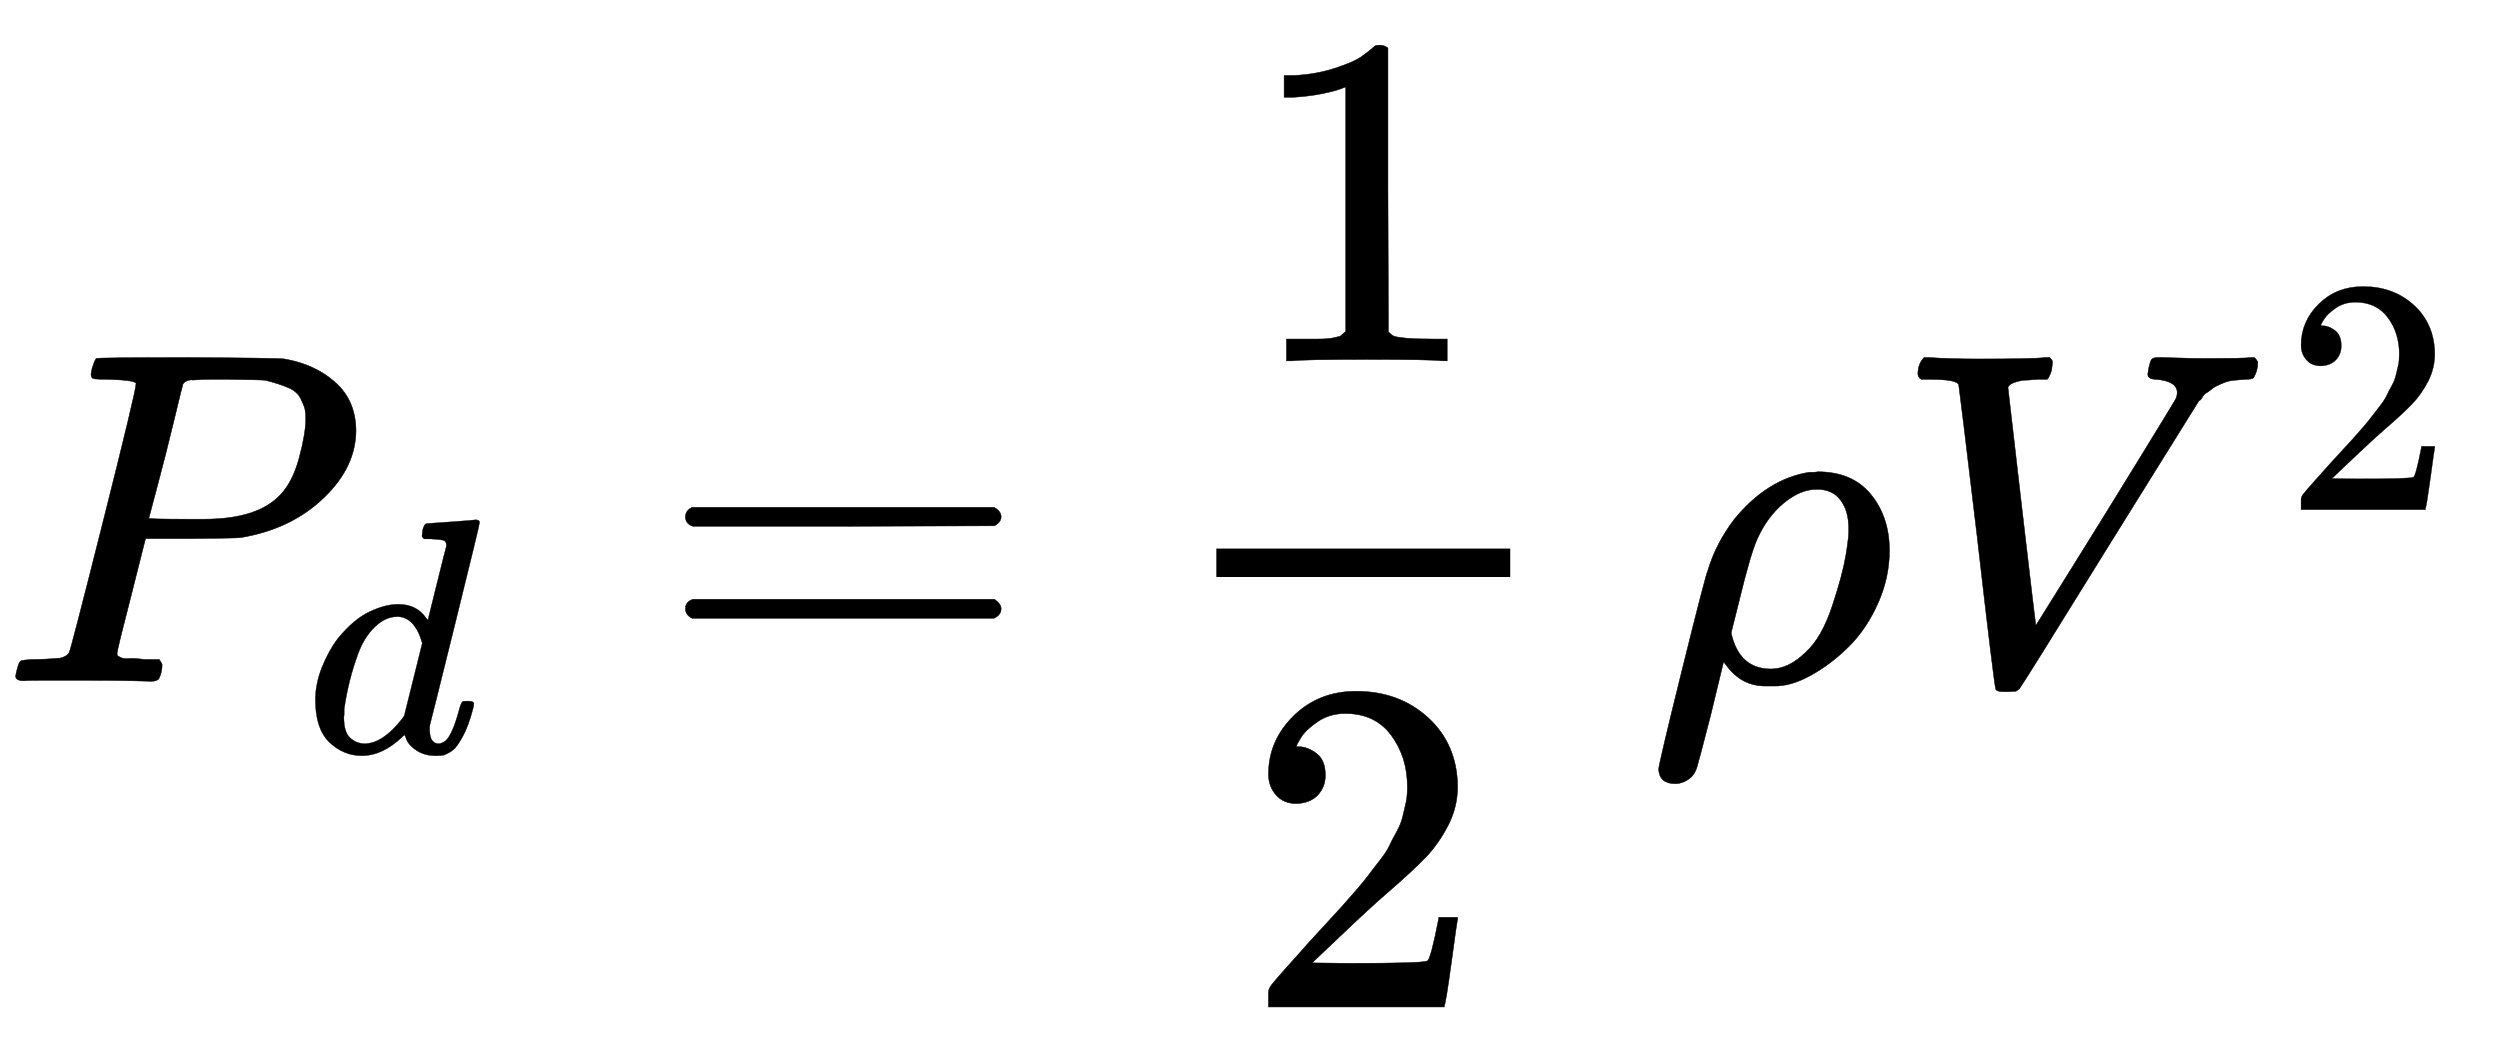
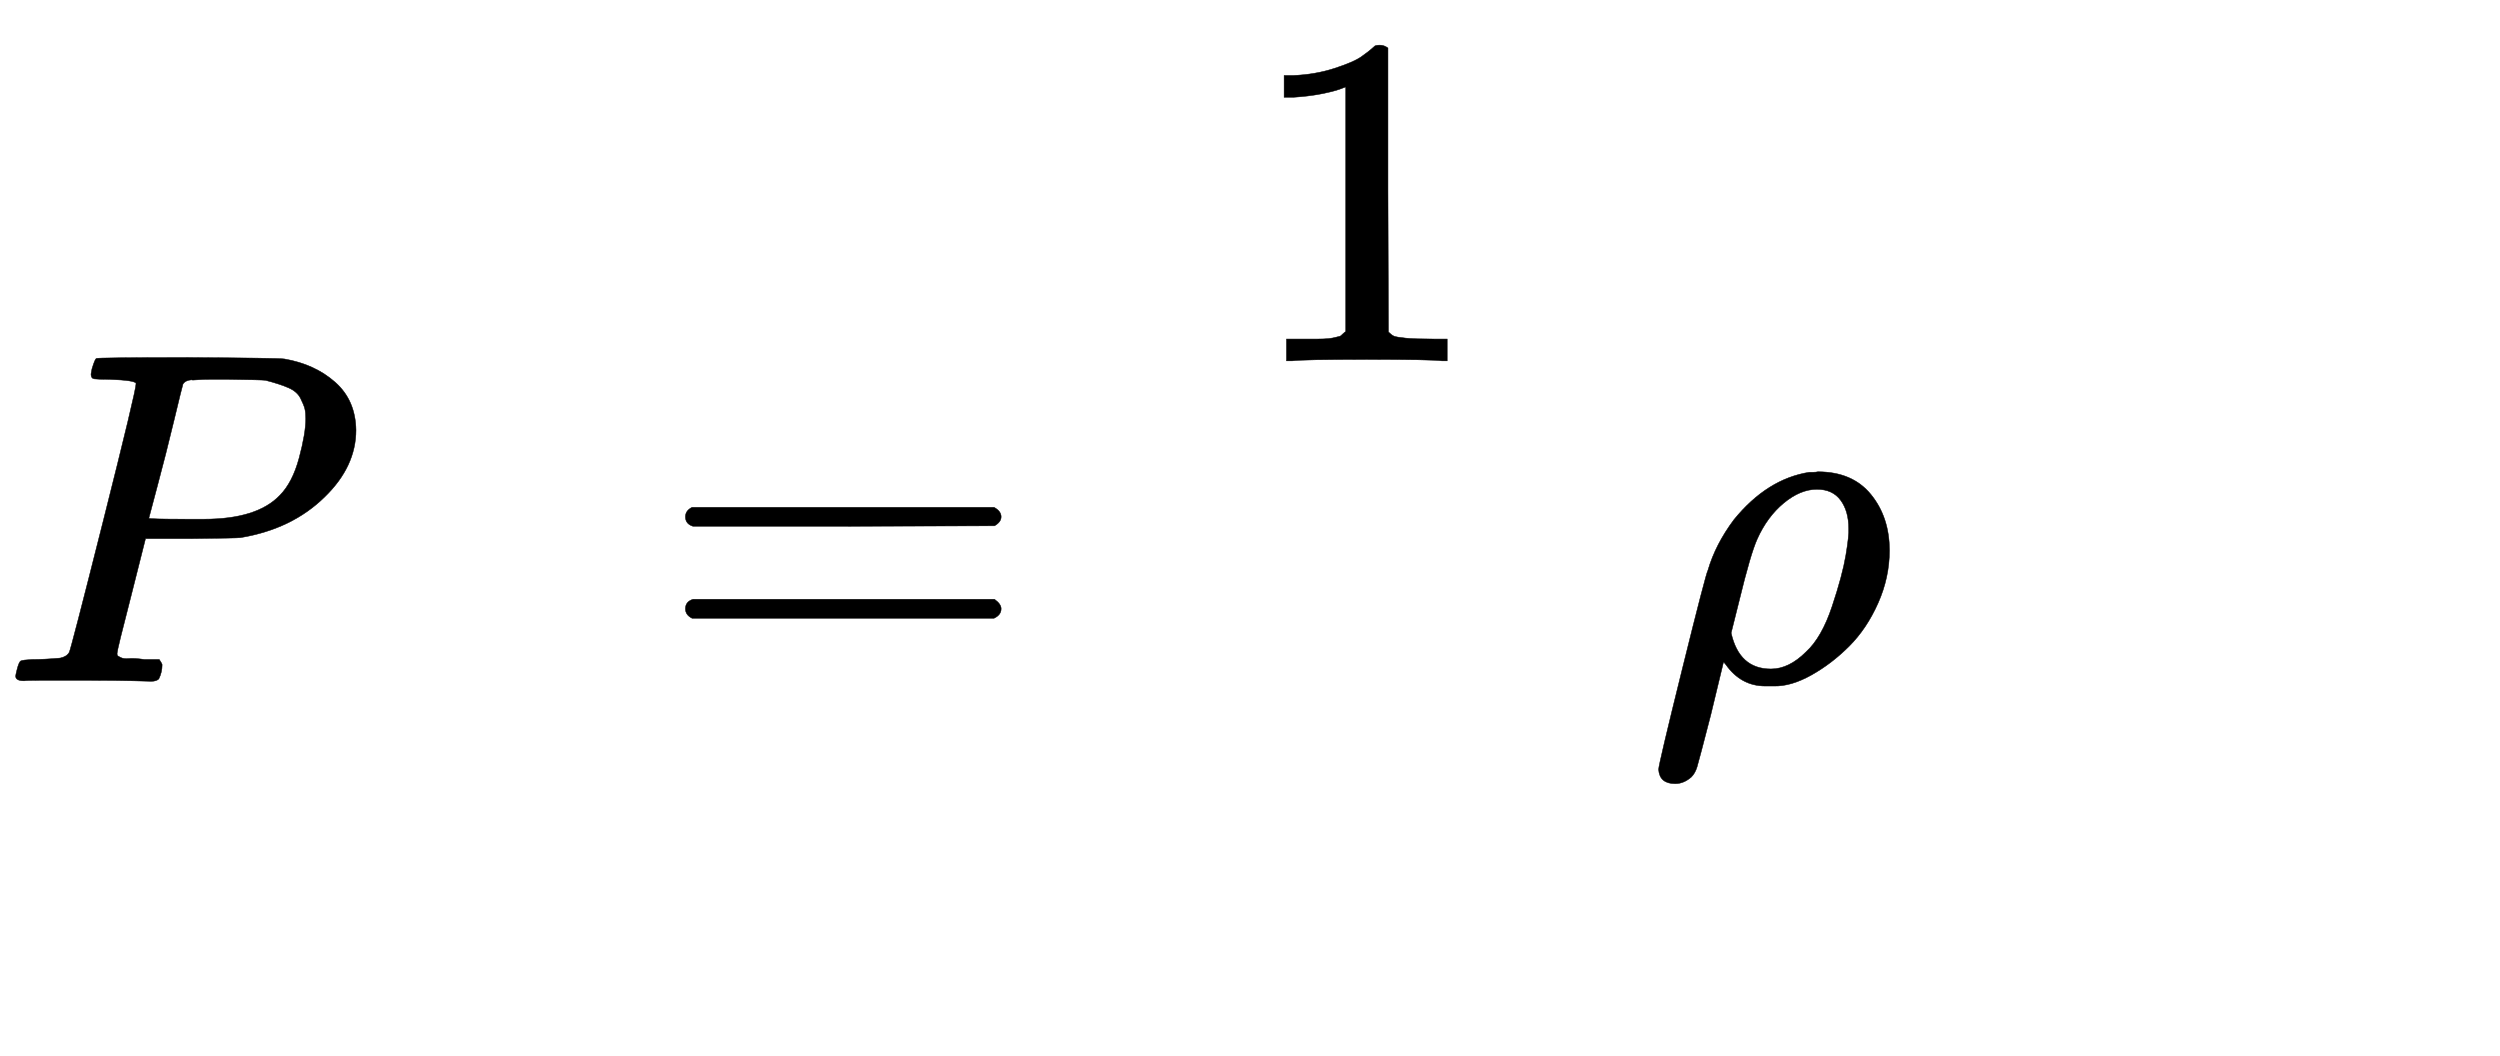
<svg xmlns="http://www.w3.org/2000/svg" xmlns:xlink="http://www.w3.org/1999/xlink" class="ltx_Math" id="p1.1.m1.1" width="12.249ex" height="5.176ex" style="vertical-align: -1.838ex;" viewBox="0 -1437.2 5274 2228.5" role="img" focusable="false" aria-labelledby="MathJax-SVG-1-Title">
  <title id="MathJax-SVG-1-Title">upper P Subscript d Baseline equals one-half times rho times upper V squared</title>
  <defs aria-hidden="true">
    <path stroke-width="1" id="E1-MJMATHI-50" d="M287 628Q287 635 230 637Q206 637 199 638T192 648Q192 649 194 659Q200 679 203 681T397 683Q587 682 600 680Q664 669 707 631T751 530Q751 453 685 389Q616 321 507 303Q500 302 402 301H307L277 182Q247 66 247 59Q247 55 248 54T255 50T272 48T305 46H336Q342 37 342 35Q342 19 335 5Q330 0 319 0Q316 0 282 1T182 2Q120 2 87 2T51 1Q33 1 33 11Q33 13 36 25Q40 41 44 43T67 46Q94 46 127 49Q141 52 146 61Q149 65 218 339T287 628ZM645 554Q645 567 643 575T634 597T609 619T560 635Q553 636 480 637Q463 637 445 637T416 636T404 636Q391 635 386 627Q384 621 367 550T332 412T314 344Q314 342 395 342H407H430Q542 342 590 392Q617 419 631 471T645 554Z" />
-     <path stroke-width="1" id="E1-MJMATHI-64" d="M366 683Q367 683 438 688T511 694Q523 694 523 686Q523 679 450 384T375 83T374 68Q374 26 402 26Q411 27 422 35Q443 55 463 131Q469 151 473 152Q475 153 483 153H487H491Q506 153 506 145Q506 140 503 129Q490 79 473 48T445 8T417 -8Q409 -10 393 -10Q359 -10 336 5T306 36L300 51Q299 52 296 50Q294 48 292 46Q233 -10 172 -10Q117 -10 75 30T33 157Q33 205 53 255T101 341Q148 398 195 420T280 442Q336 442 364 400Q369 394 369 396Q370 400 396 505T424 616Q424 629 417 632T378 637H357Q351 643 351 645T353 664Q358 683 366 683ZM352 326Q329 405 277 405Q242 405 210 374T160 293Q131 214 119 129Q119 126 119 118T118 106Q118 61 136 44T179 26Q233 26 290 98L298 109L352 326Z" />
    <path stroke-width="1" id="E1-MJMAIN-3D" d="M56 347Q56 360 70 367H707Q722 359 722 347Q722 336 708 328L390 327H72Q56 332 56 347ZM56 153Q56 168 72 173H708Q722 163 722 153Q722 140 707 133H70Q56 140 56 153Z" />
    <path stroke-width="1" id="E1-MJMAIN-31" d="M213 578L200 573Q186 568 160 563T102 556H83V602H102Q149 604 189 617T245 641T273 663Q275 666 285 666Q294 666 302 660V361L303 61Q310 54 315 52T339 48T401 46H427V0H416Q395 3 257 3Q121 3 100 0H88V46H114Q136 46 152 46T177 47T193 50T201 52T207 57T213 61V578Z" />
-     <path stroke-width="1" id="E1-MJMAIN-32" d="M109 429Q82 429 66 447T50 491Q50 562 103 614T235 666Q326 666 387 610T449 465Q449 422 429 383T381 315T301 241Q265 210 201 149L142 93L218 92Q375 92 385 97Q392 99 409 186V189H449V186Q448 183 436 95T421 3V0H50V19V31Q50 38 56 46T86 81Q115 113 136 137Q145 147 170 174T204 211T233 244T261 278T284 308T305 340T320 369T333 401T340 431T343 464Q343 527 309 573T212 619Q179 619 154 602T119 569T109 550Q109 549 114 549Q132 549 151 535T170 489Q170 464 154 447T109 429Z" />
    <path stroke-width="1" id="E1-MJMATHI-3C1" d="M58 -216Q25 -216 23 -186Q23 -176 73 26T127 234Q143 289 182 341Q252 427 341 441Q343 441 349 441T359 442Q432 442 471 394T510 276Q510 219 486 165T425 74T345 13T266 -10H255H248Q197 -10 165 35L160 41L133 -71Q108 -168 104 -181T92 -202Q76 -216 58 -216ZM424 322Q424 359 407 382T357 405Q322 405 287 376T231 300Q217 269 193 170L176 102Q193 26 260 26Q298 26 334 62Q367 92 389 158T418 266T424 322Z" />
-     <path stroke-width="1" id="E1-MJMATHI-56" d="M52 648Q52 670 65 683H76Q118 680 181 680Q299 680 320 683H330Q336 677 336 674T334 656Q329 641 325 637H304Q282 635 274 635Q245 630 242 620Q242 618 271 369T301 118L374 235Q447 352 520 471T595 594Q599 601 599 609Q599 633 555 637Q537 637 537 648Q537 649 539 661Q542 675 545 679T558 683Q560 683 570 683T604 682T668 681Q737 681 755 683H762Q769 676 769 672Q769 655 760 640Q757 637 743 637Q730 636 719 635T698 630T682 623T670 615T660 608T652 599T645 592L452 282Q272 -9 266 -16Q263 -18 259 -21L241 -22H234Q216 -22 216 -15Q213 -9 177 305Q139 623 138 626Q133 637 76 637H59Q52 642 52 648Z" />
  </defs>
  <g stroke="currentColor" fill="currentColor" stroke-width="0" transform="matrix(1 0 0 -1 0 0)" aria-hidden="true">
    <g id="p1.1.m1.1a">
      <g id="p1.1.m1.1.9" xref="p1.1.m1.1.9.cmml">
        <g id="p1.1.m1.1.9.1" xref="p1.1.m1.1.9.1.cmml">
          <g id="p1.1.m1.1.1" xref="p1.1.m1.1.1.cmml">
            <use xlink:href="#E1-MJMATHI-50" />
          </g>
          <g id="p1.1.m1.1.2.1" xref="p1.1.m1.1.2.1.cmml" transform="translate(642,-150)">
            <use transform="scale(0.707)" xlink:href="#E1-MJMATHI-64" />
          </g>
        </g>
        <g id="p1.1.m1.1.3" xref="p1.1.m1.1.3.cmml" transform="translate(1390,0)">
          <use xlink:href="#E1-MJMAIN-3D" />
        </g>
        <g id="p1.1.m1.1.9.2" xref="p1.1.m1.1.9.2.cmml" transform="translate(2446,0)">
          <g id="p1.1.m1.1.4" xref="p1.1.m1.1.4.cmml">
            <g id="p1.1.m1.1.4a" xref="p1.1.m1.1.4.cmml">
              <g id="p1.1.m1.1.4b" xref="p1.1.m1.1.4.cmml">
                <g transform="translate(120,0)">
-                   <rect stroke="none" width="620" height="60" x="0" y="220" />
                  <g id="p1.1.m1.1.4.2" xref="p1.1.m1.1.4.2.cmml" transform="translate(60,676)">
                    <use xlink:href="#E1-MJMAIN-31" />
                  </g>
                  <g id="p1.1.m1.1.4.3" xref="p1.1.m1.1.4.3.cmml" transform="translate(60,-687)">
                    <use xlink:href="#E1-MJMAIN-32" />
                  </g>
                </g>
              </g>
            </g>
          </g>
          <g id="p1.1.m1.1.9.2.1" xref="p1.1.m1.1.9.2.1.cmml" />
          <g id="p1.1.m1.1.6" xref="p1.1.m1.1.6.cmml" transform="translate(1030,0)">
            <use xlink:href="#E1-MJMATHI-3C1" />
          </g>
          <g id="p1.1.m1.1.9.2.1a" xref="p1.1.m1.1.9.2.1.cmml" />
          <g id="p1.1.m1.1.9.2.2" xref="p1.1.m1.1.9.2.2.cmml" transform="translate(1548,0)">
            <g id="p1.1.m1.1.7" xref="p1.1.m1.1.7.cmml">
              <use xlink:href="#E1-MJMATHI-56" />
            </g>
            <g id="p1.1.m1.1.8.1" xref="p1.1.m1.1.8.1.cmml" transform="translate(825,362)">
              <use transform="scale(0.707)" xlink:href="#E1-MJMAIN-32" />
            </g>
          </g>
        </g>
      </g>
    </g>
  </g>
</svg>